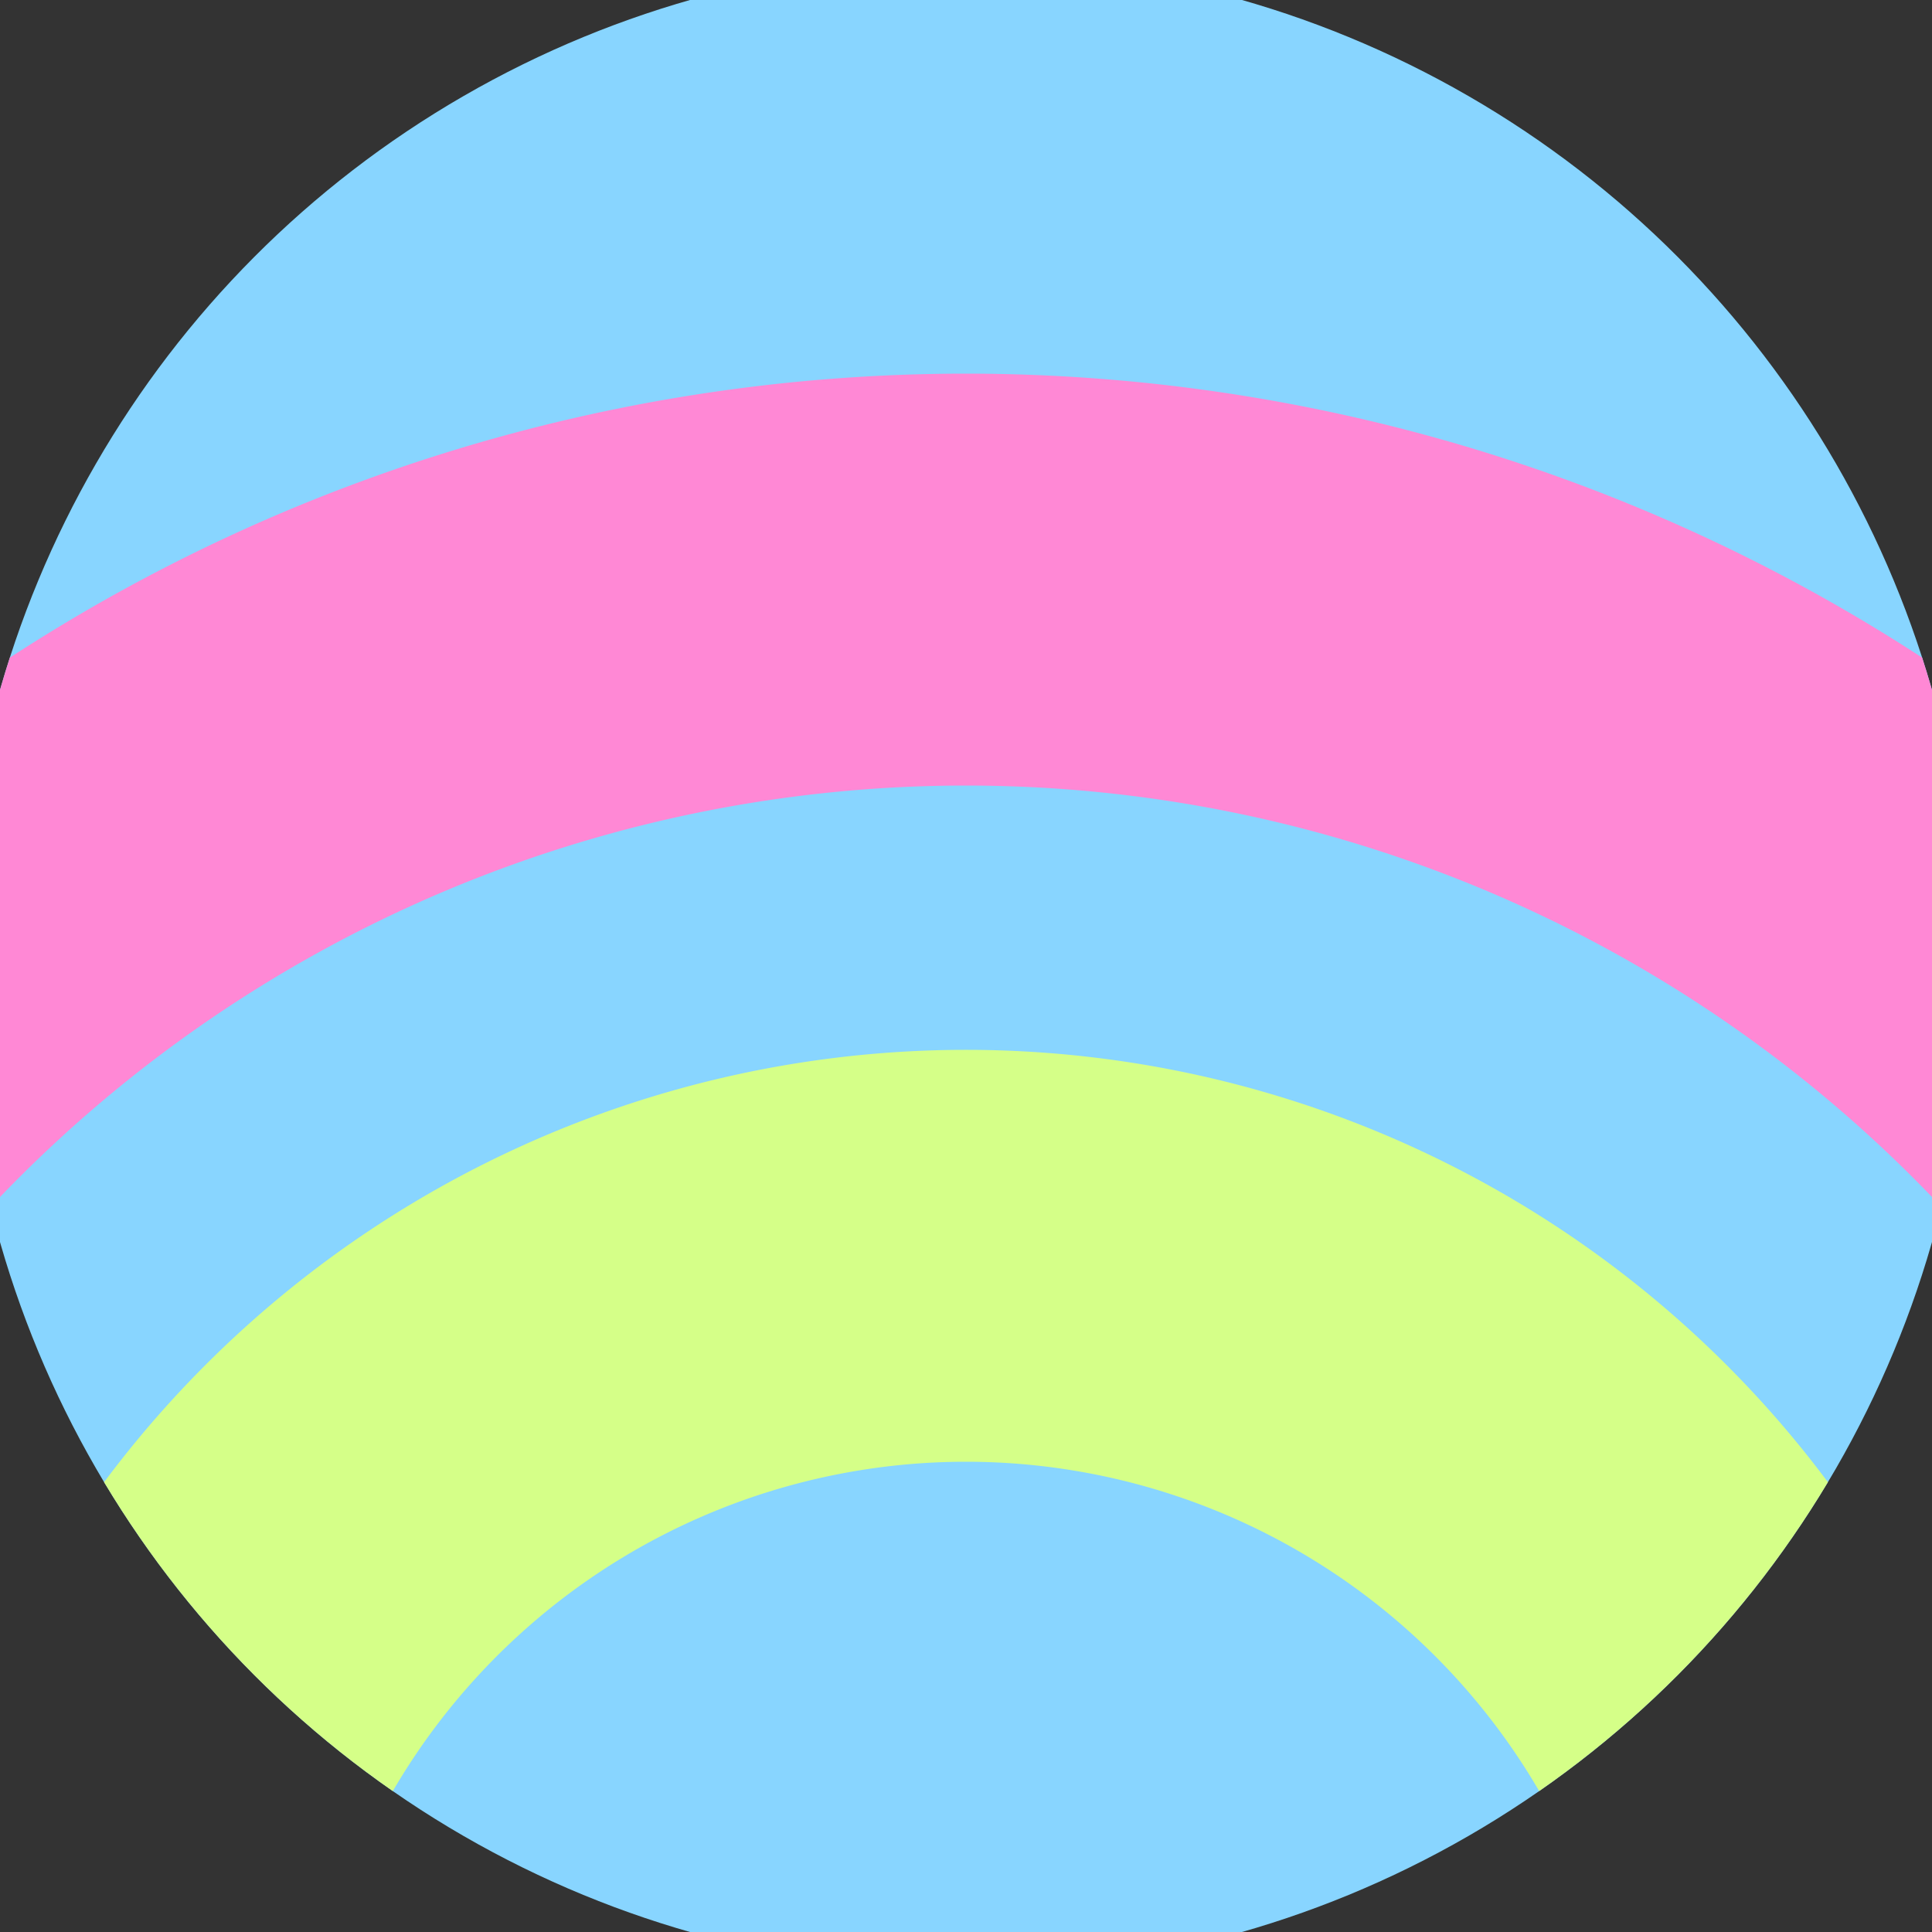
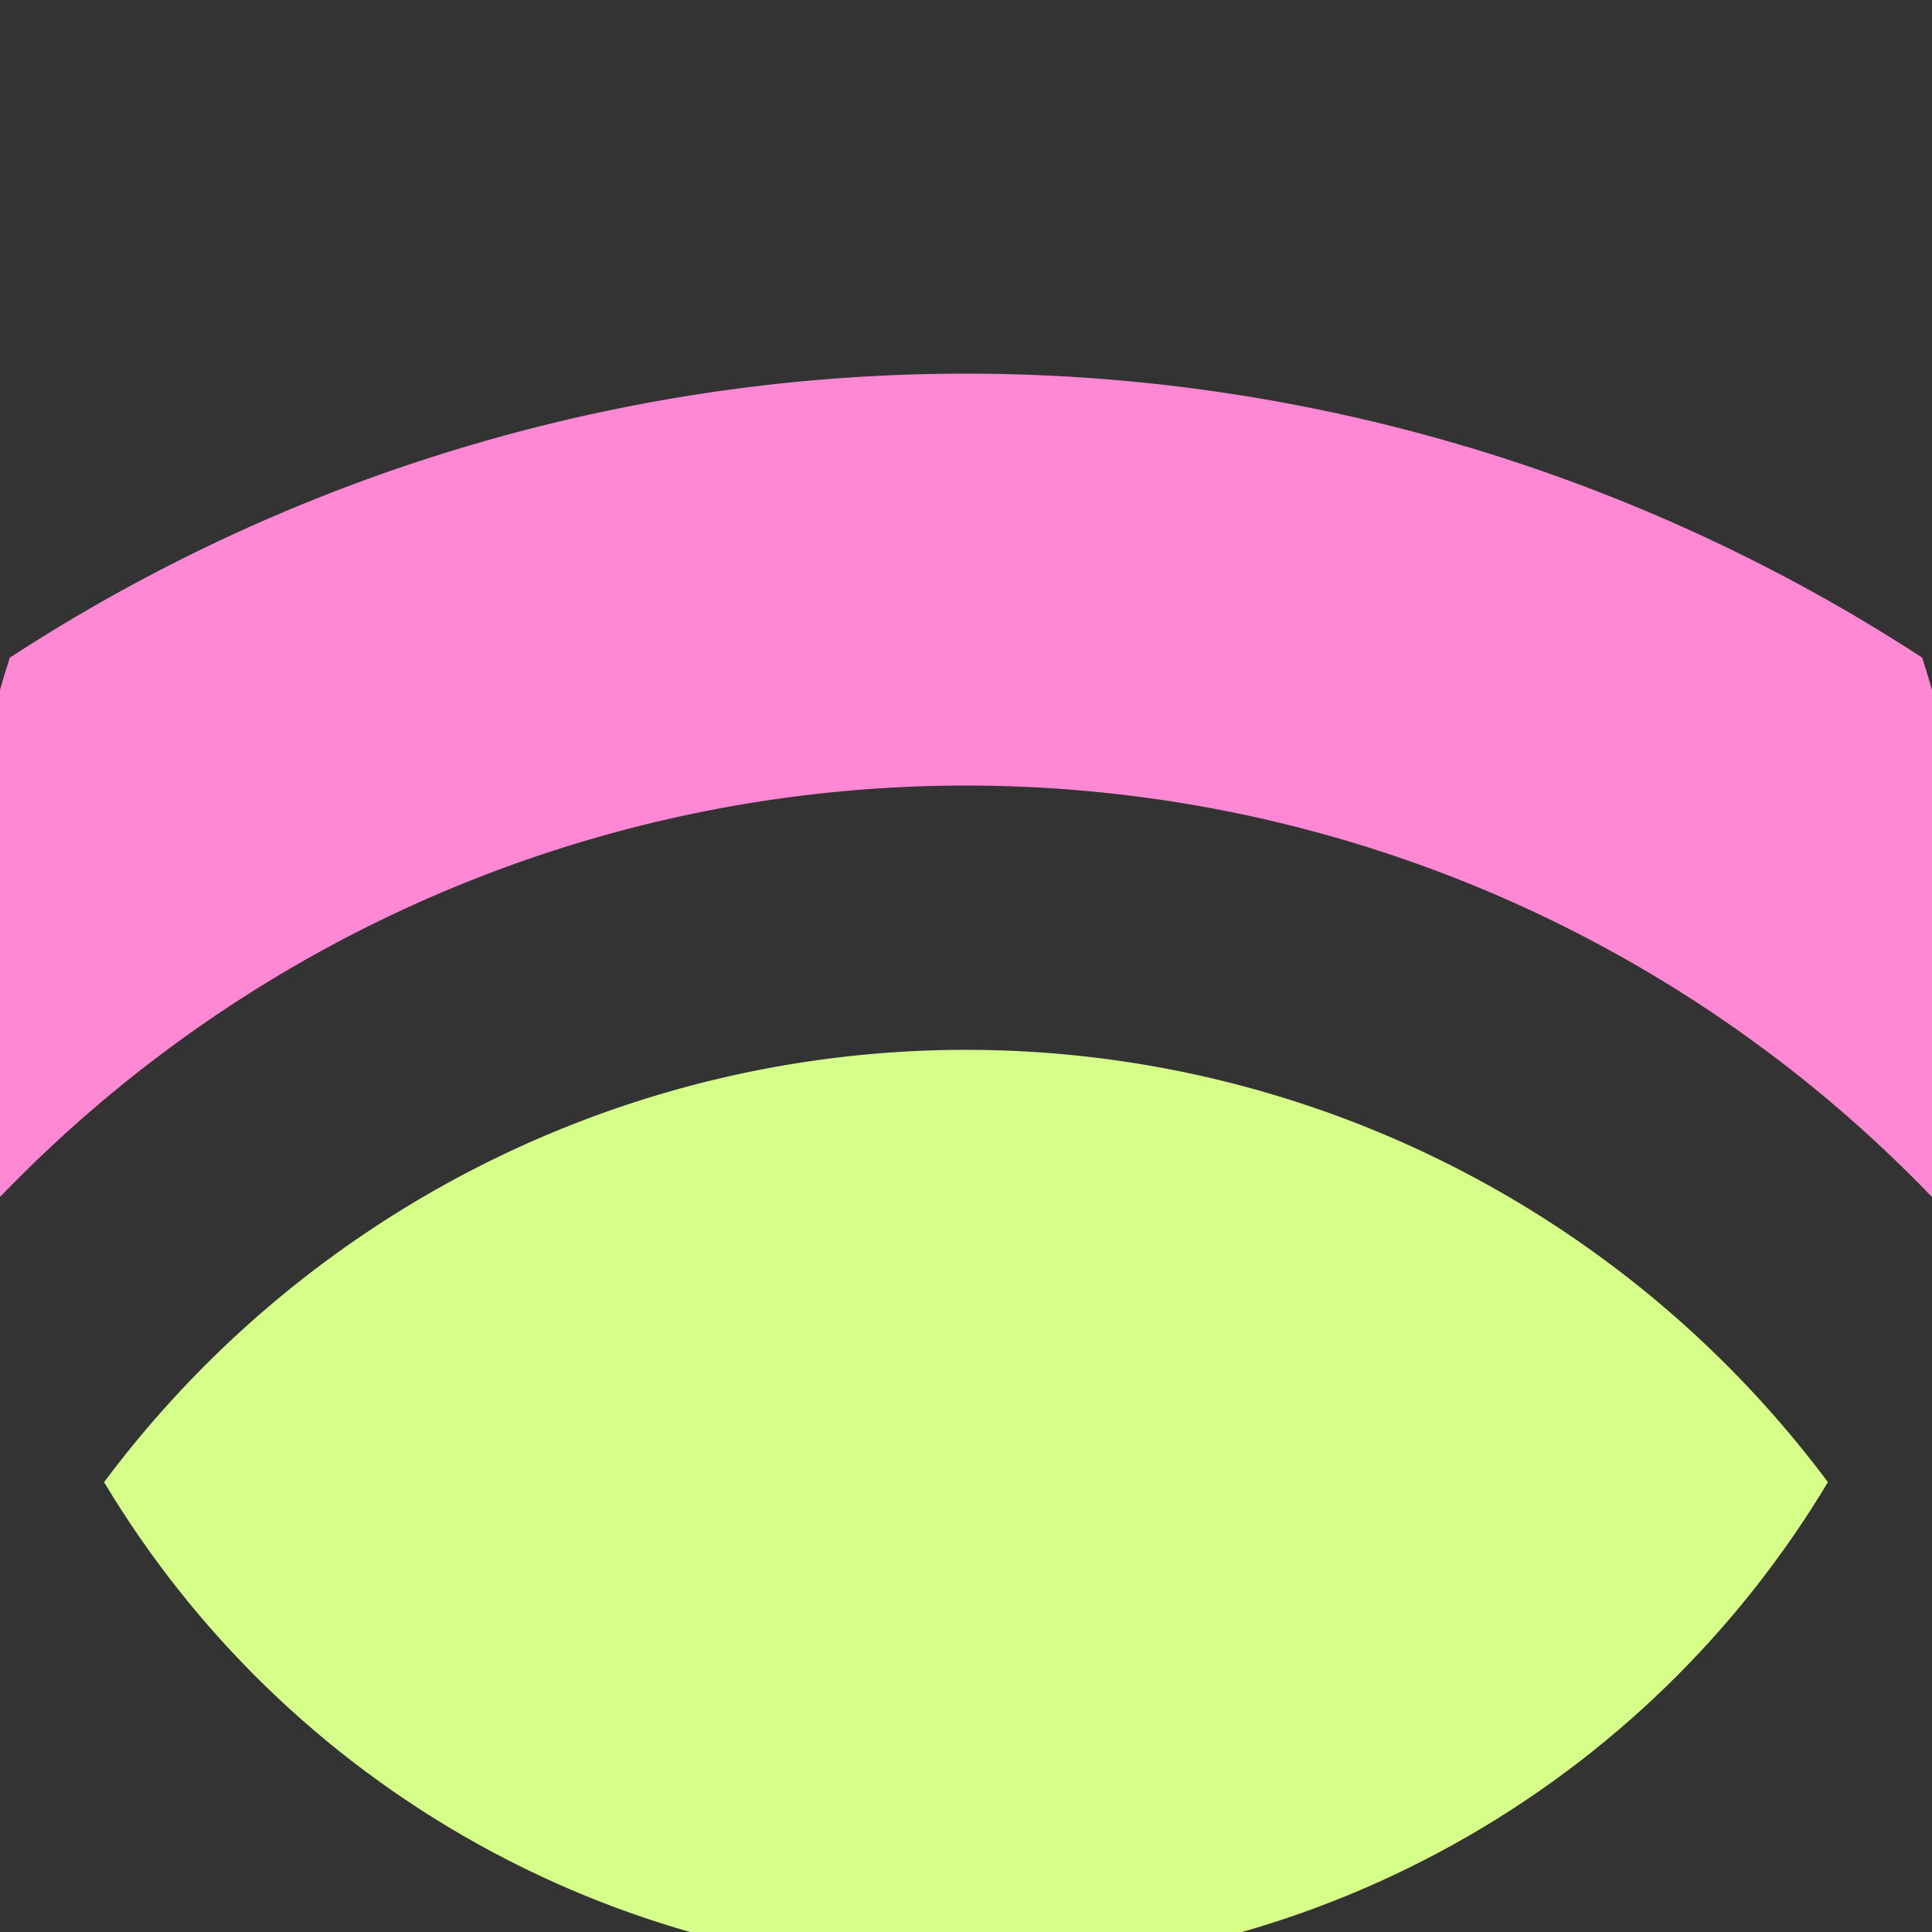
<svg xmlns="http://www.w3.org/2000/svg" width="128" height="128" viewBox="0 0 100 100" shape-rendering="geometricPrecision">
  <rect x="0" y="0" width="100" height="100" fill="#333333" stroke="none" />
  <defs>
    <clipPath id="clip">
      <circle cx="50" cy="50" r="52" />
    </clipPath>
  </defs>
  <g transform="rotate(0 50 50)">
-     <rect x="0" y="0" width="100" height="100" fill="#88d5ff" clip-path="url(#clip)" />
    <path d="M -40.66 110 A 90.66 90.66 0 0 1 140.66 110                                    H 119.34 A 69.34 69.34 0 1 0 -19.34 110" fill="#ff88d5" clip-path="url(#clip)" />
-     <path d="M -5.66 110 A 55.66 55.66 0 0 1 105.66 110                                    H 84.34 A 34.34 34.34 0 1 0 15.66 110" fill="#d5ff88" clip-path="url(#clip)" />
+     <path d="M -5.66 110 A 55.66 55.66 0 0 1 105.66 110                                    H 84.34 " fill="#d5ff88" clip-path="url(#clip)" />
  </g>
</svg>